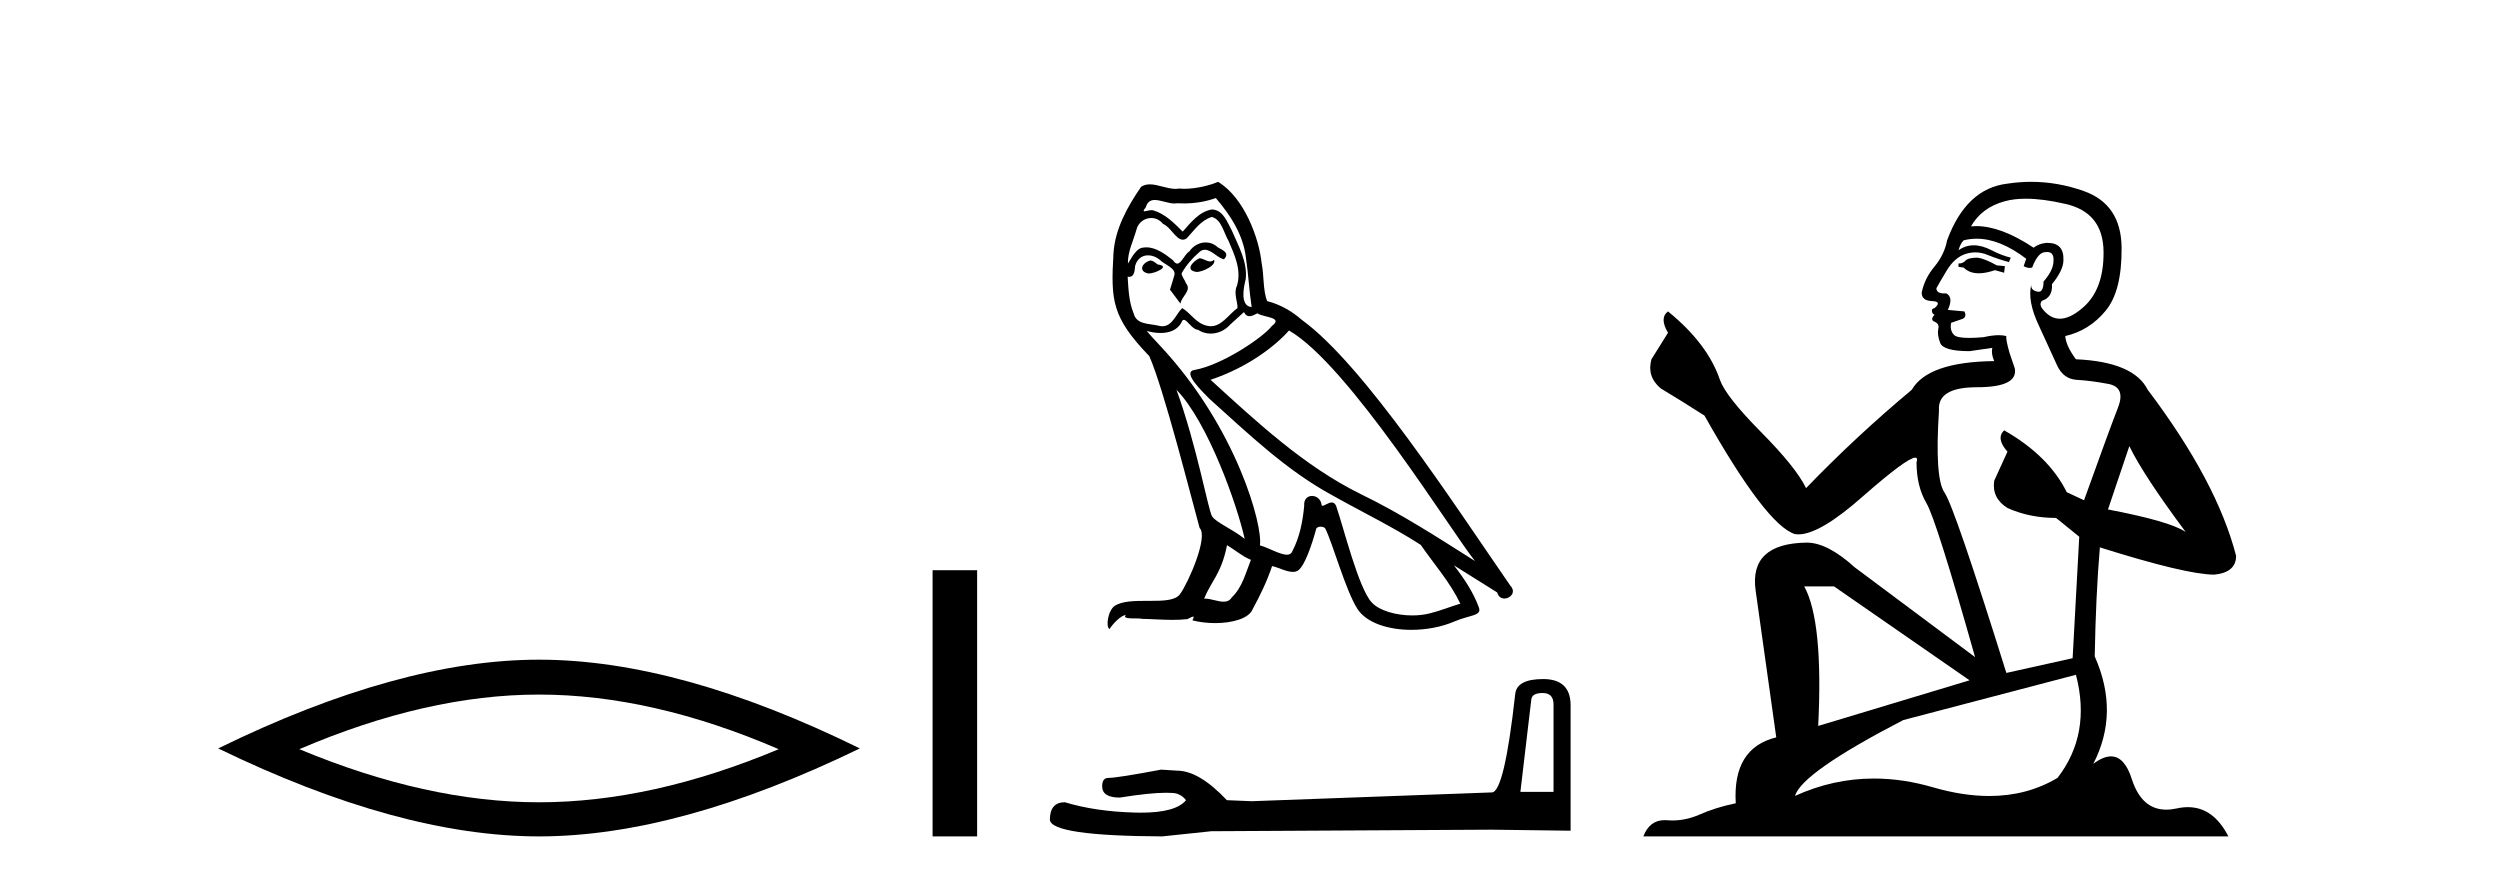
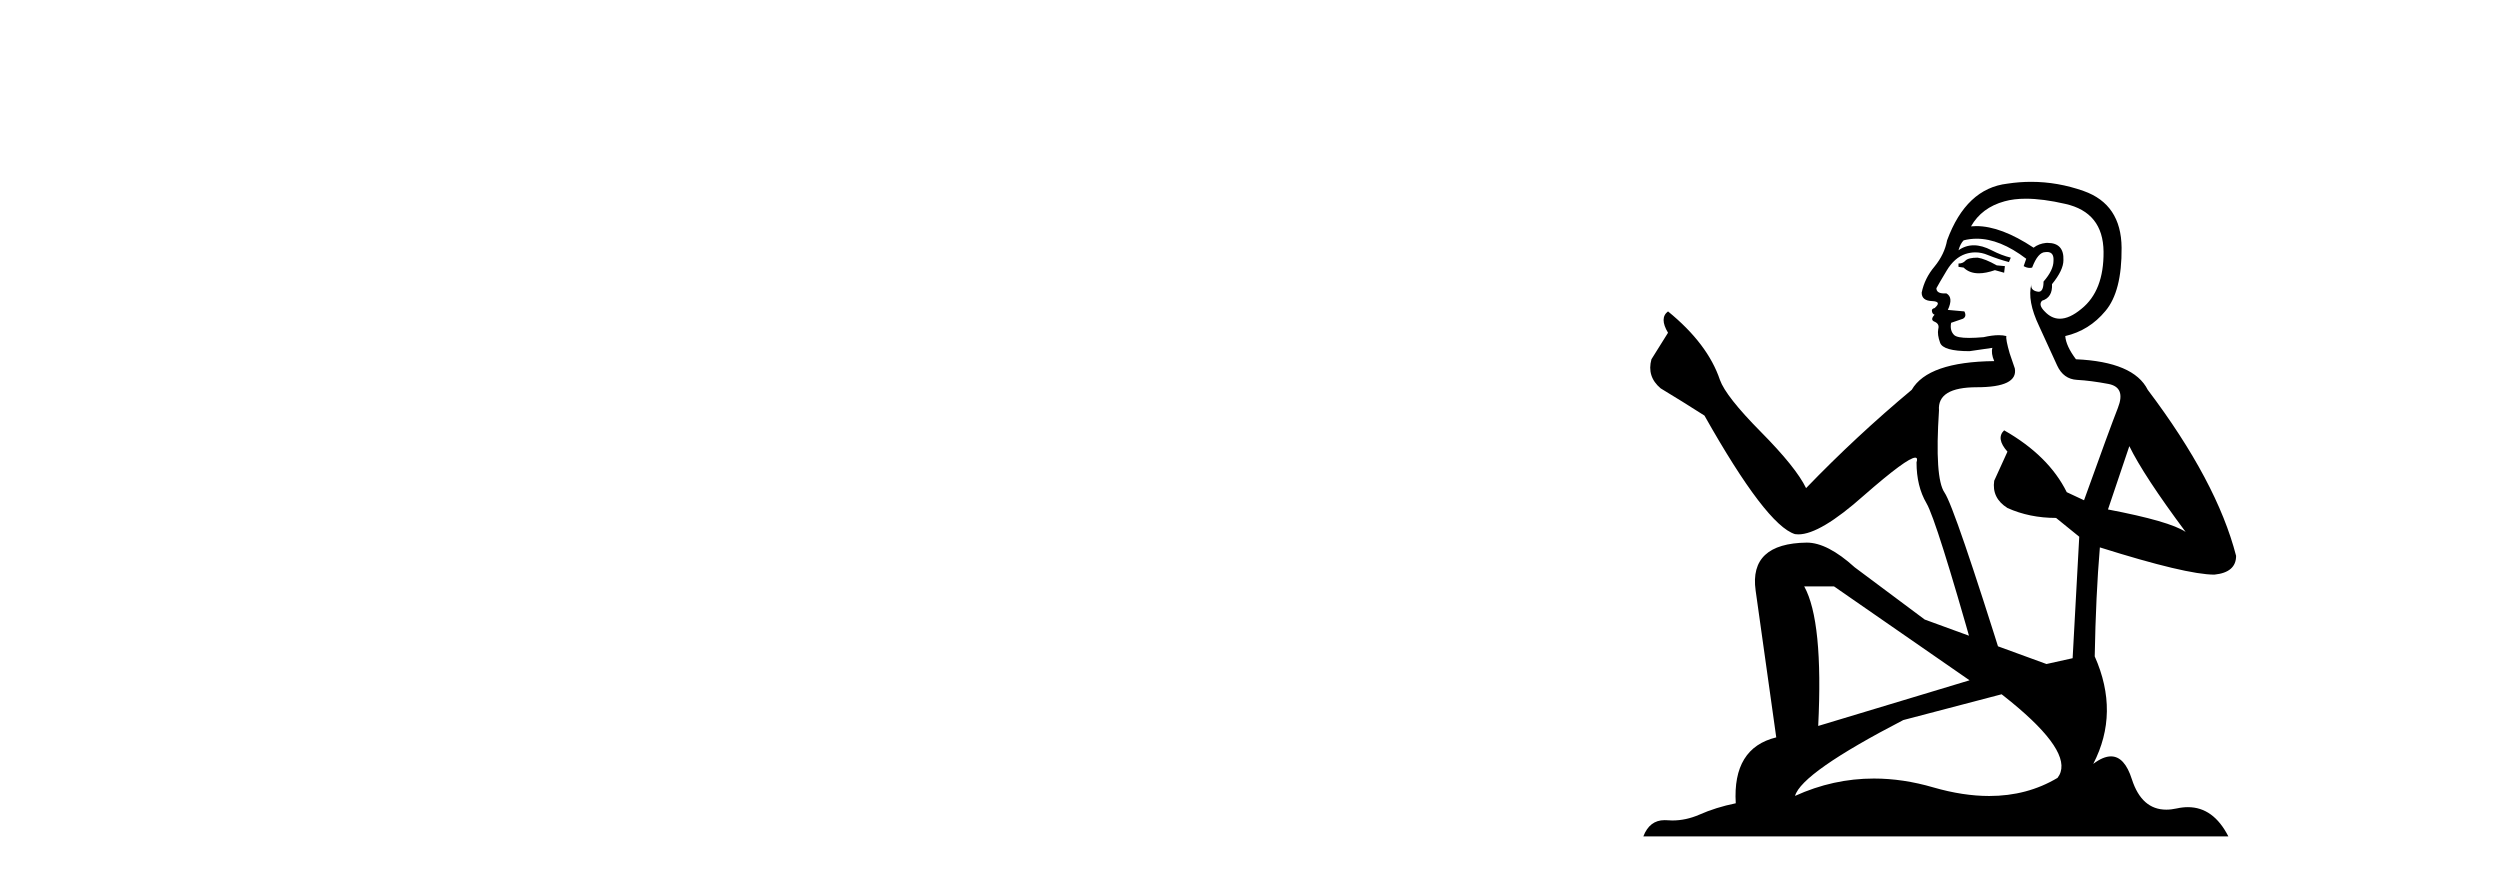
<svg xmlns="http://www.w3.org/2000/svg" width="116.0" height="41.0">
-   <path d="M 25.011 32.228 Q 30.254 32.228 36.132 34.762 Q 30.254 37.226 25.011 37.226 Q 19.802 37.226 13.89 34.762 Q 19.802 32.228 25.011 32.228 ZM 25.011 30.609 Q 18.535 30.609 10.124 34.727 Q 18.535 38.809 25.011 38.809 Q 31.486 38.809 39.897 34.727 Q 31.521 30.609 25.011 30.609 Z" style="fill:#000000;stroke:none" />
-   <path d="M 43.272 26.458 L 43.272 38.809 L 45.339 38.809 L 45.339 26.458 Z" style="fill:#000000;stroke:none" />
-   <path d="M 55.651 11.984 C 55.339 12.134 54.958 12.55 55.535 12.62 C 55.813 12.608 56.448 12.319 56.333 12.053 L 56.333 12.053 C 56.273 12.11 56.212 12.131 56.151 12.131 C 55.987 12.131 55.819 11.984 55.651 11.984 ZM 53.375 12.088 C 52.993 12.18 52.797 12.596 53.282 12.689 C 53.29 12.69 53.299 12.69 53.308 12.69 C 53.587 12.69 54.348 12.351 53.721 12.273 C 53.617 12.204 53.513 12.088 53.375 12.088 ZM 56.413 9.188 C 57.095 9.985 57.696 10.909 57.812 11.973 C 57.927 12.735 57.962 13.498 58.077 14.249 C 57.534 14.203 57.696 13.359 57.8 12.955 C 57.892 12.157 57.465 11.418 57.164 10.713 C 56.956 10.332 56.76 9.731 56.229 9.719 C 55.639 9.823 55.258 10.32 54.877 10.748 C 54.484 10.355 54.068 9.927 53.525 9.766 C 53.496 9.755 53.464 9.751 53.431 9.751 C 53.309 9.751 53.167 9.805 53.101 9.805 C 53.045 9.805 53.045 9.765 53.167 9.615 C 53.24 9.356 53.392 9.28 53.581 9.28 C 53.856 9.28 54.208 9.443 54.504 9.443 C 54.549 9.443 54.592 9.439 54.634 9.431 C 54.732 9.436 54.829 9.439 54.927 9.439 C 55.432 9.439 55.939 9.362 56.413 9.188 ZM 56.229 10.066 C 56.679 10.182 56.783 10.805 57.003 11.175 C 57.28 11.822 57.615 12.527 57.396 13.255 C 57.222 13.602 57.442 14.041 57.419 14.295 C 57.033 14.566 56.695 15.137 56.183 15.137 C 56.127 15.137 56.069 15.13 56.009 15.115 C 55.501 15.011 55.246 14.526 54.854 14.295 C 54.569 14.569 54.401 15.138 53.932 15.138 C 53.868 15.138 53.798 15.128 53.721 15.104 C 53.294 15.011 52.728 15.058 52.6 14.538 C 52.381 14.006 52.358 13.417 52.323 12.839 L 52.323 12.839 C 52.349 12.844 52.372 12.846 52.394 12.846 C 52.627 12.846 52.649 12.575 52.67 12.342 C 52.759 12.004 53.002 11.847 53.271 11.847 C 53.452 11.847 53.646 11.918 53.814 12.053 C 54.01 12.273 54.611 12.446 54.484 12.793 C 54.426 13.001 54.357 13.22 54.287 13.44 L 54.773 14.087 C 54.819 13.752 55.316 13.475 55.027 13.14 C 54.981 12.989 54.807 12.793 54.83 12.677 C 55.038 12.308 55.316 11.984 55.639 11.707 C 55.727 11.622 55.815 11.588 55.904 11.588 C 56.214 11.588 56.525 11.994 56.795 12.03 C 57.06 11.741 56.772 11.626 56.506 11.476 C 56.341 11.32 56.142 11.249 55.944 11.249 C 55.655 11.249 55.367 11.4 55.189 11.661 C 54.969 11.792 54.816 12.231 54.624 12.231 C 54.563 12.231 54.498 12.187 54.426 12.076 C 54.073 11.794 53.65 11.477 53.188 11.477 C 53.12 11.477 53.051 11.484 52.982 11.499 C 52.655 11.566 52.361 12.228 52.336 12.228 C 52.335 12.228 52.335 12.228 52.335 12.227 C 52.323 11.684 52.577 11.198 52.728 10.667 C 52.811 10.318 53.111 10.116 53.416 10.116 C 53.615 10.116 53.818 10.202 53.964 10.39 C 54.308 10.517 54.56 11.122 54.883 11.122 C 54.94 11.122 54.999 11.103 55.062 11.06 C 55.42 10.678 55.709 10.228 56.229 10.066 ZM 54.588 18.085 C 56.055 19.599 57.407 23.435 57.754 25.006 C 57.188 24.544 56.413 24.243 56.24 23.955 C 56.055 23.654 55.547 20.731 54.588 18.085 ZM 59.81 15.335 C 62.584 16.929 67.413 24.775 68.442 26.034 C 66.709 24.937 64.998 23.827 63.138 22.926 C 60.527 21.644 58.297 19.564 56.171 17.623 C 57.927 17.033 59.187 16.04 59.81 15.335 ZM 56.933 25.295 C 57.303 25.514 57.638 25.815 58.043 25.977 C 57.8 26.577 57.65 27.248 57.153 27.721 C 57.06 27.871 56.926 27.919 56.774 27.919 C 56.511 27.919 56.192 27.777 55.925 27.777 C 55.907 27.777 55.888 27.778 55.87 27.779 C 56.194 26.97 56.679 26.612 56.933 25.295 ZM 57.719 14.48 C 57.789 14.625 57.878 14.672 57.973 14.672 C 58.098 14.672 58.232 14.59 58.343 14.538 C 58.62 14.734 59.579 14.711 59.013 15.127 C 58.655 15.612 56.741 16.936 55.411 17.169 C 54.837 17.27 55.801 18.177 56.113 18.501 C 57.916 20.118 59.683 21.829 61.844 22.996 C 63.196 23.758 64.617 24.44 65.923 25.283 C 66.547 26.185 67.286 27.017 67.76 28.01 C 67.286 28.149 66.824 28.345 66.339 28.461 C 66.083 28.526 65.805 28.556 65.527 28.556 C 64.764 28.556 63.997 28.328 63.658 27.964 C 63.034 27.305 62.352 24.498 61.994 23.469 C 61.943 23.354 61.871 23.315 61.793 23.315 C 61.637 23.315 61.456 23.468 61.366 23.468 C 61.348 23.468 61.334 23.461 61.324 23.446 C 61.301 23.162 61.082 23.011 60.878 23.011 C 60.675 23.011 60.487 23.159 60.515 23.469 C 60.446 24.197 60.307 24.925 59.961 25.584 C 59.918 25.696 59.83 25.739 59.713 25.739 C 59.384 25.739 58.834 25.4 58.459 25.306 C 58.609 24.417 57.396 19.864 53.837 16.051 C 53.712 15.917 53.17 15.345 53.218 15.345 C 53.223 15.345 53.236 15.353 53.259 15.37 C 53.441 15.417 53.646 15.45 53.849 15.45 C 54.239 15.45 54.621 15.33 54.819 14.965 C 54.849 14.875 54.887 14.84 54.931 14.84 C 55.089 14.84 55.328 15.3 55.582 15.3 C 55.765 15.423 55.971 15.479 56.175 15.479 C 56.51 15.479 56.842 15.328 57.072 15.069 C 57.292 14.873 57.5 14.676 57.719 14.48 ZM 56.517 8.437 C 56.154 8.598 55.518 8.76 54.948 8.76 C 54.864 8.76 54.783 8.756 54.703 8.749 C 54.649 8.759 54.594 8.763 54.539 8.763 C 54.15 8.763 53.731 8.554 53.355 8.554 C 53.211 8.554 53.074 8.584 52.947 8.668 C 52.312 9.592 51.734 10.621 51.665 11.765 C 51.537 13.96 51.595 14.722 53.328 16.525 C 54.01 18.073 55.281 23.123 55.662 24.498 C 56.078 24.891 55.142 27.04 54.75 27.571 C 54.536 27.866 53.973 27.88 53.367 27.88 C 53.302 27.88 53.235 27.88 53.169 27.88 C 52.625 27.88 52.074 27.892 51.734 28.103 C 51.41 28.311 51.295 29.085 51.48 29.189 C 51.653 28.923 52 28.565 52.242 28.53 L 52.242 28.53 C 52.011 28.773 52.82 28.657 52.993 28.715 C 53.461 28.723 53.933 28.762 54.408 28.762 C 54.637 28.762 54.867 28.753 55.096 28.727 C 55.2 28.681 55.312 28.61 55.36 28.61 C 55.398 28.61 55.398 28.653 55.327 28.784 C 55.654 28.87 56.022 28.912 56.381 28.912 C 57.189 28.912 57.956 28.696 58.124 28.264 C 58.47 27.629 58.794 26.959 59.025 26.266 C 59.32 26.328 59.691 26.536 59.988 26.536 C 60.075 26.536 60.156 26.518 60.226 26.473 C 60.55 26.254 60.885 25.226 61.07 24.544 C 61.088 24.473 61.184 24.438 61.281 24.438 C 61.375 24.438 61.469 24.47 61.497 24.532 C 61.844 25.226 62.422 27.352 62.976 28.241 C 63.395 28.901 64.409 29.225 65.489 29.225 C 66.168 29.225 66.873 29.097 67.471 28.842 C 68.222 28.519 68.777 28.588 68.615 28.172 C 68.361 27.479 67.922 26.82 67.46 26.231 L 67.46 26.231 C 68.13 26.647 68.8 27.074 69.47 27.49 C 69.525 27.692 69.664 27.772 69.806 27.772 C 70.08 27.772 70.364 27.475 70.082 27.178 C 67.46 23.388 63.288 16.929 60.4 14.838 C 59.938 14.434 59.395 14.122 58.794 13.971 C 58.597 13.463 58.655 12.781 58.539 12.204 C 58.424 11.06 57.731 9.165 56.517 8.437 Z" style="fill:#000000;stroke:none" />
-   <path d="M 71.579 32.156 Q 72.084 32.156 72.084 32.685 L 72.084 36.744 L 70.546 36.744 L 71.051 32.468 Q 71.075 32.156 71.579 32.156 ZM 71.603 31.508 Q 70.378 31.508 70.306 32.204 Q 69.802 36.744 69.225 36.768 L 58.081 37.176 L 56.928 37.128 Q 55.631 35.759 54.622 35.759 Q 54.262 35.735 53.878 35.711 Q 51.836 36.095 51.428 36.095 Q 51.14 36.095 51.14 36.48 Q 51.14 37.008 51.956 37.008 Q 53.359 36.784 54.107 36.784 Q 54.244 36.784 54.358 36.792 Q 54.766 36.792 55.031 37.128 Q 54.562 37.708 52.934 37.708 Q 52.809 37.708 52.677 37.704 Q 50.827 37.656 49.41 37.224 Q 48.714 37.224 48.714 38.041 Q 48.786 38.785 53.926 38.809 L 56.207 38.569 L 69.225 38.497 L 72.876 38.545 L 72.876 32.685 Q 72.852 31.508 71.603 31.508 Z" style="fill:#000000;stroke:none" />
-   <path d="M 91.762 11.955 Q 91.335 11.955 91.199 12.091 Q 91.079 12.228 90.874 12.228 L 90.874 12.382 L 91.113 12.416 Q 91.378 12.681 91.818 12.681 Q 92.144 12.681 92.565 12.535 L 92.992 12.655 L 93.027 12.348 L 92.651 12.313 Q 92.104 12.006 91.762 11.955 ZM 94 9.22 Q 94.788 9.22 95.828 9.46 Q 97.588 9.853 97.605 11.681 Q 97.622 13.492 96.58 14.329 Q 96.029 14.788 95.577 14.788 Q 95.188 14.788 94.872 14.449 Q 94.564 14.141 94.752 13.953 Q 95.247 13.8 95.213 13.185 Q 95.743 12.535 95.743 12.074 Q 95.776 11.27 95.004 11.27 Q 94.973 11.27 94.94 11.271 Q 94.598 11.305 94.359 11.493 Q 92.848 10.491 91.698 10.491 Q 91.575 10.491 91.455 10.503 L 91.455 10.503 Q 91.95 9.631 93.01 9.341 Q 93.442 9.22 94 9.22 ZM 98.801 20.701 Q 99.467 22.068 101.414 24.682 Q 100.68 24.186 97.81 23.639 L 98.801 20.701 ZM 91.717 11.076 Q 92.795 11.076 94.017 12.006 L 93.898 12.348 Q 94.041 12.431 94.176 12.431 Q 94.234 12.431 94.291 12.416 Q 94.564 11.698 94.906 11.698 Q 94.947 11.693 94.983 11.693 Q 95.312 11.693 95.282 12.108 Q 95.282 12.535 94.82 13.065 Q 94.82 13.538 94.59 13.538 Q 94.554 13.538 94.513 13.526 Q 94.205 13.458 94.257 13.185 L 94.257 13.185 Q 94.052 13.953 94.615 15.132 Q 95.162 16.328 95.452 16.96 Q 95.743 17.592 96.375 17.626 Q 97.007 17.66 97.827 17.814 Q 98.647 17.968 98.271 18.925 Q 97.895 19.881 96.699 23.212 L 95.897 22.837 Q 95.06 21.145 92.992 19.967 L 92.992 19.967 Q 92.6 20.342 93.146 20.957 L 92.531 22.307 Q 92.412 23.11 93.146 23.571 Q 94.171 24.032 95.401 24.032 L 96.477 24.904 L 96.17 30.541 L 93.095 31.224 Q 90.686 23.52 90.225 22.854 Q 89.764 22.187 89.969 19.044 Q 89.883 17.968 91.728 17.968 Q 93.642 17.968 93.488 17.097 L 93.249 16.396 Q 93.061 15.747 93.095 15.593 Q 92.945 15.552 92.745 15.552 Q 92.446 15.552 92.036 15.645 Q 91.649 15.679 91.368 15.679 Q 90.806 15.679 90.669 15.542 Q 90.464 15.337 90.532 14.978 L 91.079 14.79 Q 91.267 14.688 91.147 14.449 L 90.379 14.38 Q 90.652 13.8 90.31 13.612 Q 90.259 13.615 90.214 13.615 Q 89.849 13.615 89.849 13.373 Q 89.969 13.15 90.327 12.553 Q 90.686 11.955 91.199 11.784 Q 91.429 11.71 91.656 11.71 Q 91.951 11.71 92.241 11.835 Q 92.753 12.04 93.215 12.16 L 93.3 11.955 Q 92.873 11.852 92.412 11.613 Q 91.967 11.382 91.583 11.382 Q 91.199 11.382 90.874 11.613 Q 90.96 11.305 91.113 11.152 Q 91.409 11.076 91.717 11.076 ZM 85.1 27.21 L 91.387 31.566 L 84.365 33.684 Q 84.605 28.816 83.716 27.21 ZM 96.324 31.31 Q 97.041 34.06 95.47 36.093 Q 94.062 36.934 92.3 36.934 Q 91.09 36.934 89.712 36.537 Q 88.301 36.124 86.949 36.124 Q 85.061 36.124 83.289 36.93 Q 83.597 35.854 88.312 33.411 L 96.324 31.31 ZM 94.245 8.437 Q 93.698 8.437 93.146 8.521 Q 91.233 8.743 90.345 11.152 Q 90.225 11.801 89.764 12.365 Q 89.302 12.911 89.166 13.578 Q 89.166 13.953 89.644 13.97 Q 90.122 13.988 89.764 14.295 Q 89.61 14.329 89.644 14.449 Q 89.661 14.568 89.764 14.603 Q 89.542 14.842 89.764 14.927 Q 90.003 15.03 89.935 15.269 Q 89.883 15.525 90.02 15.901 Q 90.157 16.294 91.387 16.294 L 92.446 16.14 L 92.446 16.14 Q 92.377 16.396 92.531 16.755 Q 89.456 16.789 88.705 18.087 Q 86.125 20.24 83.802 22.649 Q 83.34 21.692 81.7 20.035 Q 80.078 18.395 79.804 17.626 Q 79.241 15.952 77.396 14.449 Q 76.986 14.756 77.396 15.44 L 76.627 16.67 Q 76.405 17.472 77.054 18.019 Q 78.045 18.617 79.087 19.283 Q 81.957 24.374 83.289 24.784 Q 83.363 24.795 83.443 24.795 Q 84.457 24.795 86.484 22.99 Q 88.492 21.235 88.866 21.235 Q 88.998 21.235 88.927 21.453 Q 88.927 22.563 89.388 23.349 Q 89.849 24.135 91.643 30.49 L 86.057 26.322 Q 84.793 25.177 83.836 25.177 Q 81.154 25.211 81.461 27.398 L 82.418 34.214 Q 80.385 34.709 80.539 37.272 Q 79.616 37.46 78.848 37.801 Q 78.227 38.07 77.594 38.07 Q 77.461 38.07 77.327 38.058 Q 77.281 38.055 77.237 38.055 Q 76.54 38.055 76.251 38.809 L 103.396 38.809 Q 102.703 37.452 101.519 37.452 Q 101.272 37.452 101.004 37.511 Q 100.746 37.568 100.516 37.568 Q 99.375 37.568 98.92 36.161 Q 98.583 35.096 97.949 35.096 Q 97.586 35.096 97.127 35.444 Q 98.357 33.069 97.195 30.456 Q 97.246 27.62 97.434 25.399 Q 101.449 26.663 102.747 26.663 Q 103.755 26.561 103.755 25.792 Q 102.867 22.341 99.655 18.087 Q 99.006 16.789 96.324 16.67 Q 95.862 16.055 95.828 15.593 Q 96.939 15.337 97.69 14.432 Q 98.459 13.526 98.442 11.493 Q 98.425 9.478 96.682 8.863 Q 95.476 8.437 94.245 8.437 Z" style="fill:#000000;stroke:none" />
+   <path d="M 91.762 11.955 Q 91.335 11.955 91.199 12.091 Q 91.079 12.228 90.874 12.228 L 90.874 12.382 L 91.113 12.416 Q 91.378 12.681 91.818 12.681 Q 92.144 12.681 92.565 12.535 L 92.992 12.655 L 93.027 12.348 L 92.651 12.313 Q 92.104 12.006 91.762 11.955 ZM 94 9.22 Q 94.788 9.22 95.828 9.46 Q 97.588 9.853 97.605 11.681 Q 97.622 13.492 96.58 14.329 Q 96.029 14.788 95.577 14.788 Q 95.188 14.788 94.872 14.449 Q 94.564 14.141 94.752 13.953 Q 95.247 13.8 95.213 13.185 Q 95.743 12.535 95.743 12.074 Q 95.776 11.27 95.004 11.27 Q 94.973 11.27 94.94 11.271 Q 94.598 11.305 94.359 11.493 Q 92.848 10.491 91.698 10.491 Q 91.575 10.491 91.455 10.503 L 91.455 10.503 Q 91.95 9.631 93.01 9.341 Q 93.442 9.22 94 9.22 ZM 98.801 20.701 Q 99.467 22.068 101.414 24.682 Q 100.68 24.186 97.81 23.639 L 98.801 20.701 ZM 91.717 11.076 Q 92.795 11.076 94.017 12.006 L 93.898 12.348 Q 94.041 12.431 94.176 12.431 Q 94.234 12.431 94.291 12.416 Q 94.564 11.698 94.906 11.698 Q 94.947 11.693 94.983 11.693 Q 95.312 11.693 95.282 12.108 Q 95.282 12.535 94.82 13.065 Q 94.82 13.538 94.59 13.538 Q 94.554 13.538 94.513 13.526 Q 94.205 13.458 94.257 13.185 L 94.257 13.185 Q 94.052 13.953 94.615 15.132 Q 95.162 16.328 95.452 16.96 Q 95.743 17.592 96.375 17.626 Q 97.007 17.66 97.827 17.814 Q 98.647 17.968 98.271 18.925 Q 97.895 19.881 96.699 23.212 L 95.897 22.837 Q 95.06 21.145 92.992 19.967 L 92.992 19.967 Q 92.6 20.342 93.146 20.957 L 92.531 22.307 Q 92.412 23.11 93.146 23.571 Q 94.171 24.032 95.401 24.032 L 96.477 24.904 L 96.17 30.541 L 93.095 31.224 Q 90.686 23.52 90.225 22.854 Q 89.764 22.187 89.969 19.044 Q 89.883 17.968 91.728 17.968 Q 93.642 17.968 93.488 17.097 L 93.249 16.396 Q 93.061 15.747 93.095 15.593 Q 92.945 15.552 92.745 15.552 Q 92.446 15.552 92.036 15.645 Q 91.649 15.679 91.368 15.679 Q 90.806 15.679 90.669 15.542 Q 90.464 15.337 90.532 14.978 L 91.079 14.79 Q 91.267 14.688 91.147 14.449 L 90.379 14.38 Q 90.652 13.8 90.31 13.612 Q 90.259 13.615 90.214 13.615 Q 89.849 13.615 89.849 13.373 Q 89.969 13.15 90.327 12.553 Q 90.686 11.955 91.199 11.784 Q 91.429 11.71 91.656 11.71 Q 91.951 11.71 92.241 11.835 Q 92.753 12.04 93.215 12.16 L 93.3 11.955 Q 92.873 11.852 92.412 11.613 Q 91.967 11.382 91.583 11.382 Q 91.199 11.382 90.874 11.613 Q 90.96 11.305 91.113 11.152 Q 91.409 11.076 91.717 11.076 ZM 85.1 27.21 L 91.387 31.566 L 84.365 33.684 Q 84.605 28.816 83.716 27.21 ZQ 97.041 34.06 95.47 36.093 Q 94.062 36.934 92.3 36.934 Q 91.09 36.934 89.712 36.537 Q 88.301 36.124 86.949 36.124 Q 85.061 36.124 83.289 36.93 Q 83.597 35.854 88.312 33.411 L 96.324 31.31 ZM 94.245 8.437 Q 93.698 8.437 93.146 8.521 Q 91.233 8.743 90.345 11.152 Q 90.225 11.801 89.764 12.365 Q 89.302 12.911 89.166 13.578 Q 89.166 13.953 89.644 13.97 Q 90.122 13.988 89.764 14.295 Q 89.61 14.329 89.644 14.449 Q 89.661 14.568 89.764 14.603 Q 89.542 14.842 89.764 14.927 Q 90.003 15.03 89.935 15.269 Q 89.883 15.525 90.02 15.901 Q 90.157 16.294 91.387 16.294 L 92.446 16.14 L 92.446 16.14 Q 92.377 16.396 92.531 16.755 Q 89.456 16.789 88.705 18.087 Q 86.125 20.24 83.802 22.649 Q 83.34 21.692 81.7 20.035 Q 80.078 18.395 79.804 17.626 Q 79.241 15.952 77.396 14.449 Q 76.986 14.756 77.396 15.44 L 76.627 16.67 Q 76.405 17.472 77.054 18.019 Q 78.045 18.617 79.087 19.283 Q 81.957 24.374 83.289 24.784 Q 83.363 24.795 83.443 24.795 Q 84.457 24.795 86.484 22.99 Q 88.492 21.235 88.866 21.235 Q 88.998 21.235 88.927 21.453 Q 88.927 22.563 89.388 23.349 Q 89.849 24.135 91.643 30.49 L 86.057 26.322 Q 84.793 25.177 83.836 25.177 Q 81.154 25.211 81.461 27.398 L 82.418 34.214 Q 80.385 34.709 80.539 37.272 Q 79.616 37.46 78.848 37.801 Q 78.227 38.07 77.594 38.07 Q 77.461 38.07 77.327 38.058 Q 77.281 38.055 77.237 38.055 Q 76.54 38.055 76.251 38.809 L 103.396 38.809 Q 102.703 37.452 101.519 37.452 Q 101.272 37.452 101.004 37.511 Q 100.746 37.568 100.516 37.568 Q 99.375 37.568 98.92 36.161 Q 98.583 35.096 97.949 35.096 Q 97.586 35.096 97.127 35.444 Q 98.357 33.069 97.195 30.456 Q 97.246 27.62 97.434 25.399 Q 101.449 26.663 102.747 26.663 Q 103.755 26.561 103.755 25.792 Q 102.867 22.341 99.655 18.087 Q 99.006 16.789 96.324 16.67 Q 95.862 16.055 95.828 15.593 Q 96.939 15.337 97.69 14.432 Q 98.459 13.526 98.442 11.493 Q 98.425 9.478 96.682 8.863 Q 95.476 8.437 94.245 8.437 Z" style="fill:#000000;stroke:none" />
</svg>